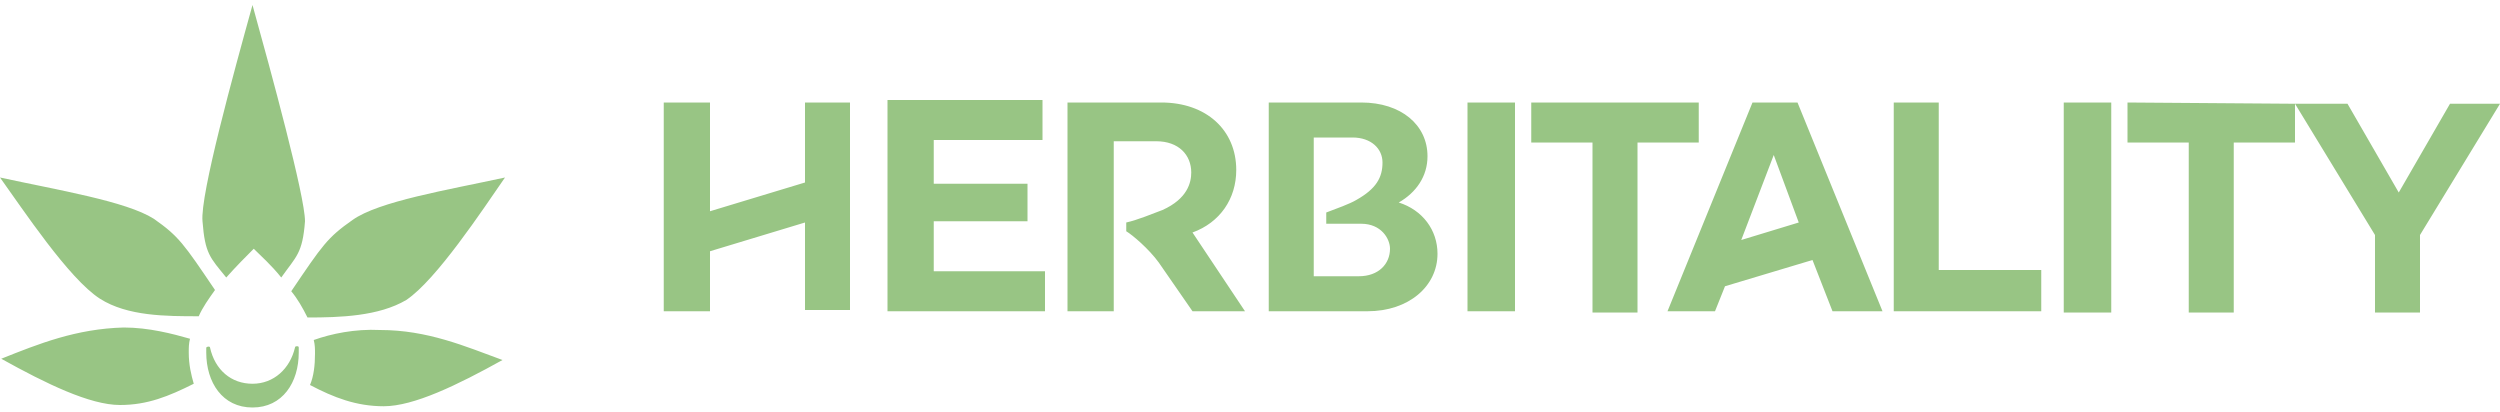
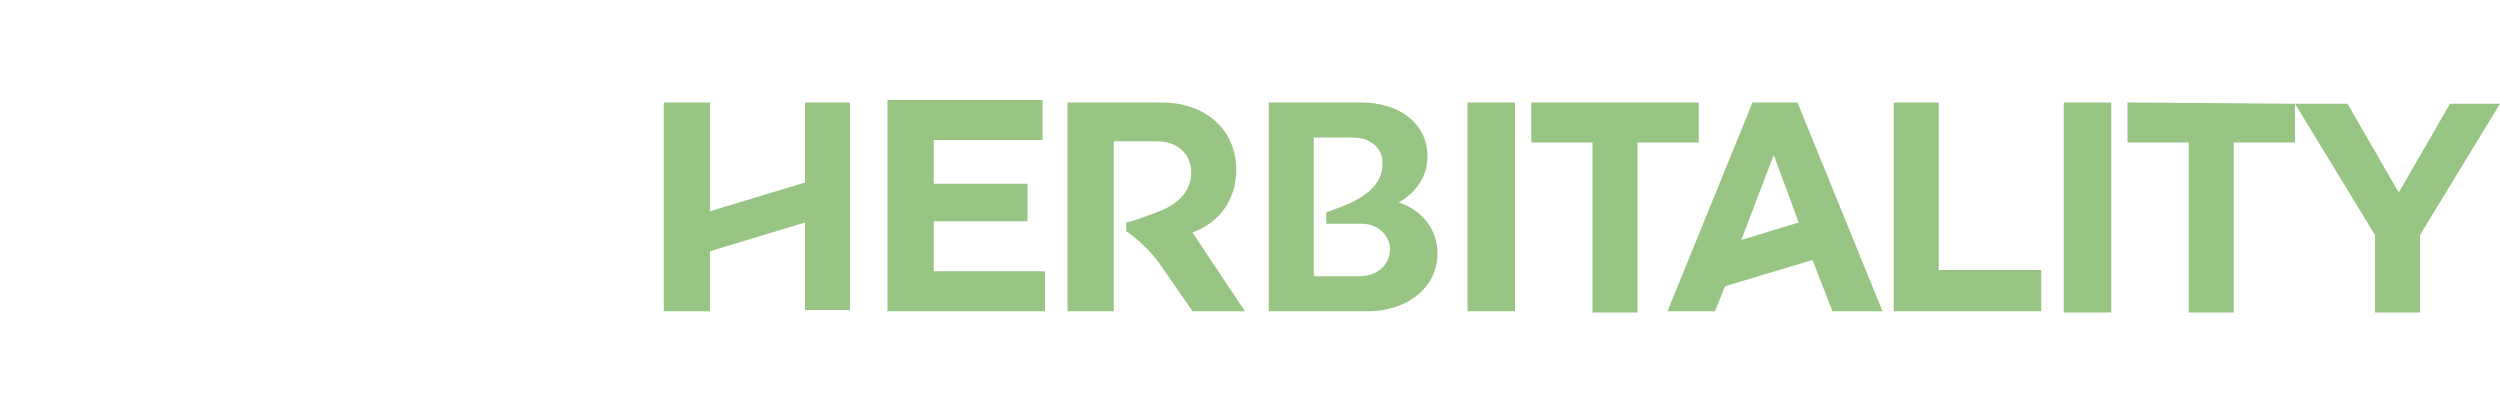
<svg xmlns="http://www.w3.org/2000/svg" version="1.1" id="Layer_1" x="0px" y="0px" width="200px" height="33px" viewBox="0 0 200 33" style="enable-background:new 0 0 200 33;" xml:space="preserve">
  <style type="text/css">
	.st0{fill:#98C584;}
</style>
  <g>
    <g>
-       <path class="st0" d="M23.6,27.8c-0.4,1.7-1.7,2.9-3.4,2.9c-1.7,0-3-1.1-3.4-2.9c0-0.1-0.2-0.1-0.3,0c0,0.1,0,0.3,0,0.4    c0,2.4,1.3,4.4,3.7,4.4s3.7-2,3.7-4.4c0-0.1,0-0.3,0-0.4s-0.1-0.1-0.1-0.1C23.7,27.7,23.6,27.7,23.6,27.8 M0.1,28.7L0.1,28.7    c3.6,2,7.1,3.7,9.5,3.7c2.2,0,3.9-0.7,5.9-1.7l0,0c-0.2-0.7-0.4-1.5-0.4-2.5c0-0.4,0-0.7,0.1-1.1l0,0c-1.4-0.4-3.3-0.9-5.3-0.9    C6.1,26.3,3.1,27.5,0.1,28.7 M25.1,27.2L25.1,27.2c0.1,0.4,0.1,0.7,0.1,1.1c0,0.9-0.1,1.8-0.4,2.5l0,0c1.9,1,3.7,1.7,5.9,1.7    c2.4,0,5.9-1.7,9.5-3.7l0,0c-3-1.1-6-2.4-9.8-2.4C28.4,26.3,26.5,26.7,25.1,27.2 M0,14.2c1.8,2.5,5.5,8.1,8,9.7    c2.2,1.4,5.3,1.4,7.9,1.4l0,0c0.3-0.7,0.8-1.4,1.3-2.1l0,0c-2.5-3.7-2.9-4.3-4.9-5.7C10.1,16.1,4.6,15.2,0,14.2L0,14.2L0,14.2     M40.4,14.2c-4.6,1-10.1,1.9-12.2,3.4c-2,1.4-2.4,2-4.9,5.7l0,0c0.5,0.6,0.9,1.3,1.3,2.1l0,0c2.6,0,5.7-0.1,7.9-1.4    C34.9,22.4,38.6,16.8,40.4,14.2L40.4,14.2L40.4,14.2 M20.2,0.4c-1.5,5.4-4.2,15.2-4,17.3c0.2,2.6,0.6,2.9,1.9,4.5l0,0    c0.8-0.9,1.6-1.7,2.2-2.3l0,0c0.6,0.6,1.4,1.3,2.2,2.3l0,0c1.2-1.7,1.7-1.9,1.9-4.5C24.4,15.7,21.7,5.8,20.2,0.4L20.2,0.4    L20.2,0.4" />
-     </g>
+       </g>
  </g>
  <g>
    <g>
      <path class="st0" d="M165.1,25h3.8V8.2h-3.8V25z M64.4,8.2v6.4l-7.6,2.3V8.2h-3.7v16.7h3.7v-4.8l7.6-2.3v7H68V8.2H64.4z M71,8.2    v16.7h12.6v-3.2h-8.9v-4h7.5v-3h-7.5v-3.5h8.7V8H71V8.2z M85.4,8.2v16.7h3.7V11.3h3.4c1.8,0,2.8,1.1,2.8,2.5c0,0.8-0.3,2.1-2.3,3    c-0.8,0.3-2,0.8-2.9,1v0.7c0.5,0.3,1.8,1.4,2.6,2.5c1.1,1.6,2.7,3.9,2.7,3.9h4.2l-4.2-6.3c2.2-0.8,3.5-2.7,3.5-5    c0-3.2-2.4-5.4-6-5.4C92.9,8.2,85.4,8.2,85.4,8.2z M105.1,11h3.1c1.5,0,2.4,0.9,2.4,2c0,1.2-0.5,2.1-2.1,3c-0.5,0.3-1.6,0.7-2.4,1    v0.9h2.8c1.6,0,2.3,1.2,2.3,2c0,1.2-0.9,2.2-2.5,2.2h-3.6V11z M101.5,8.2v16.7h7.9c3.3,0,5.6-2,5.6-4.6c0-1.9-1.2-3.5-3.1-4.1    c1.4-0.8,2.3-2.1,2.3-3.7c0-2.5-2.1-4.3-5.3-4.3H101.5z M117.4,24.9h3.8V8.2h-3.8V24.9z M122.5,8.2v3.2h4.9V25h3.6V11.4h4.9V8.2    H122.5z M141.9,12.4l2,5.4l-4.6,1.4L141.9,12.4z M140.2,8.2l-6.8,16.7h3.8l0.8-2l7-2.1l1.6,4.1h4l-6.8-16.7    C143.8,8.2,140.2,8.2,140.2,8.2z M151.5,8.2v16.7h11.8v-3.3h-8.2V8.2H151.5z M170.2,8.2v3.2h4.9V25h3.6V11.4h4.9V8.3l6.4,10.5V25    h3.6v-6.2L200,8.3h-4l-4.1,7.1l-4.1-7.1h-4.2l0,0L170.2,8.2L170.2,8.2z" />
    </g>
  </g>
</svg>